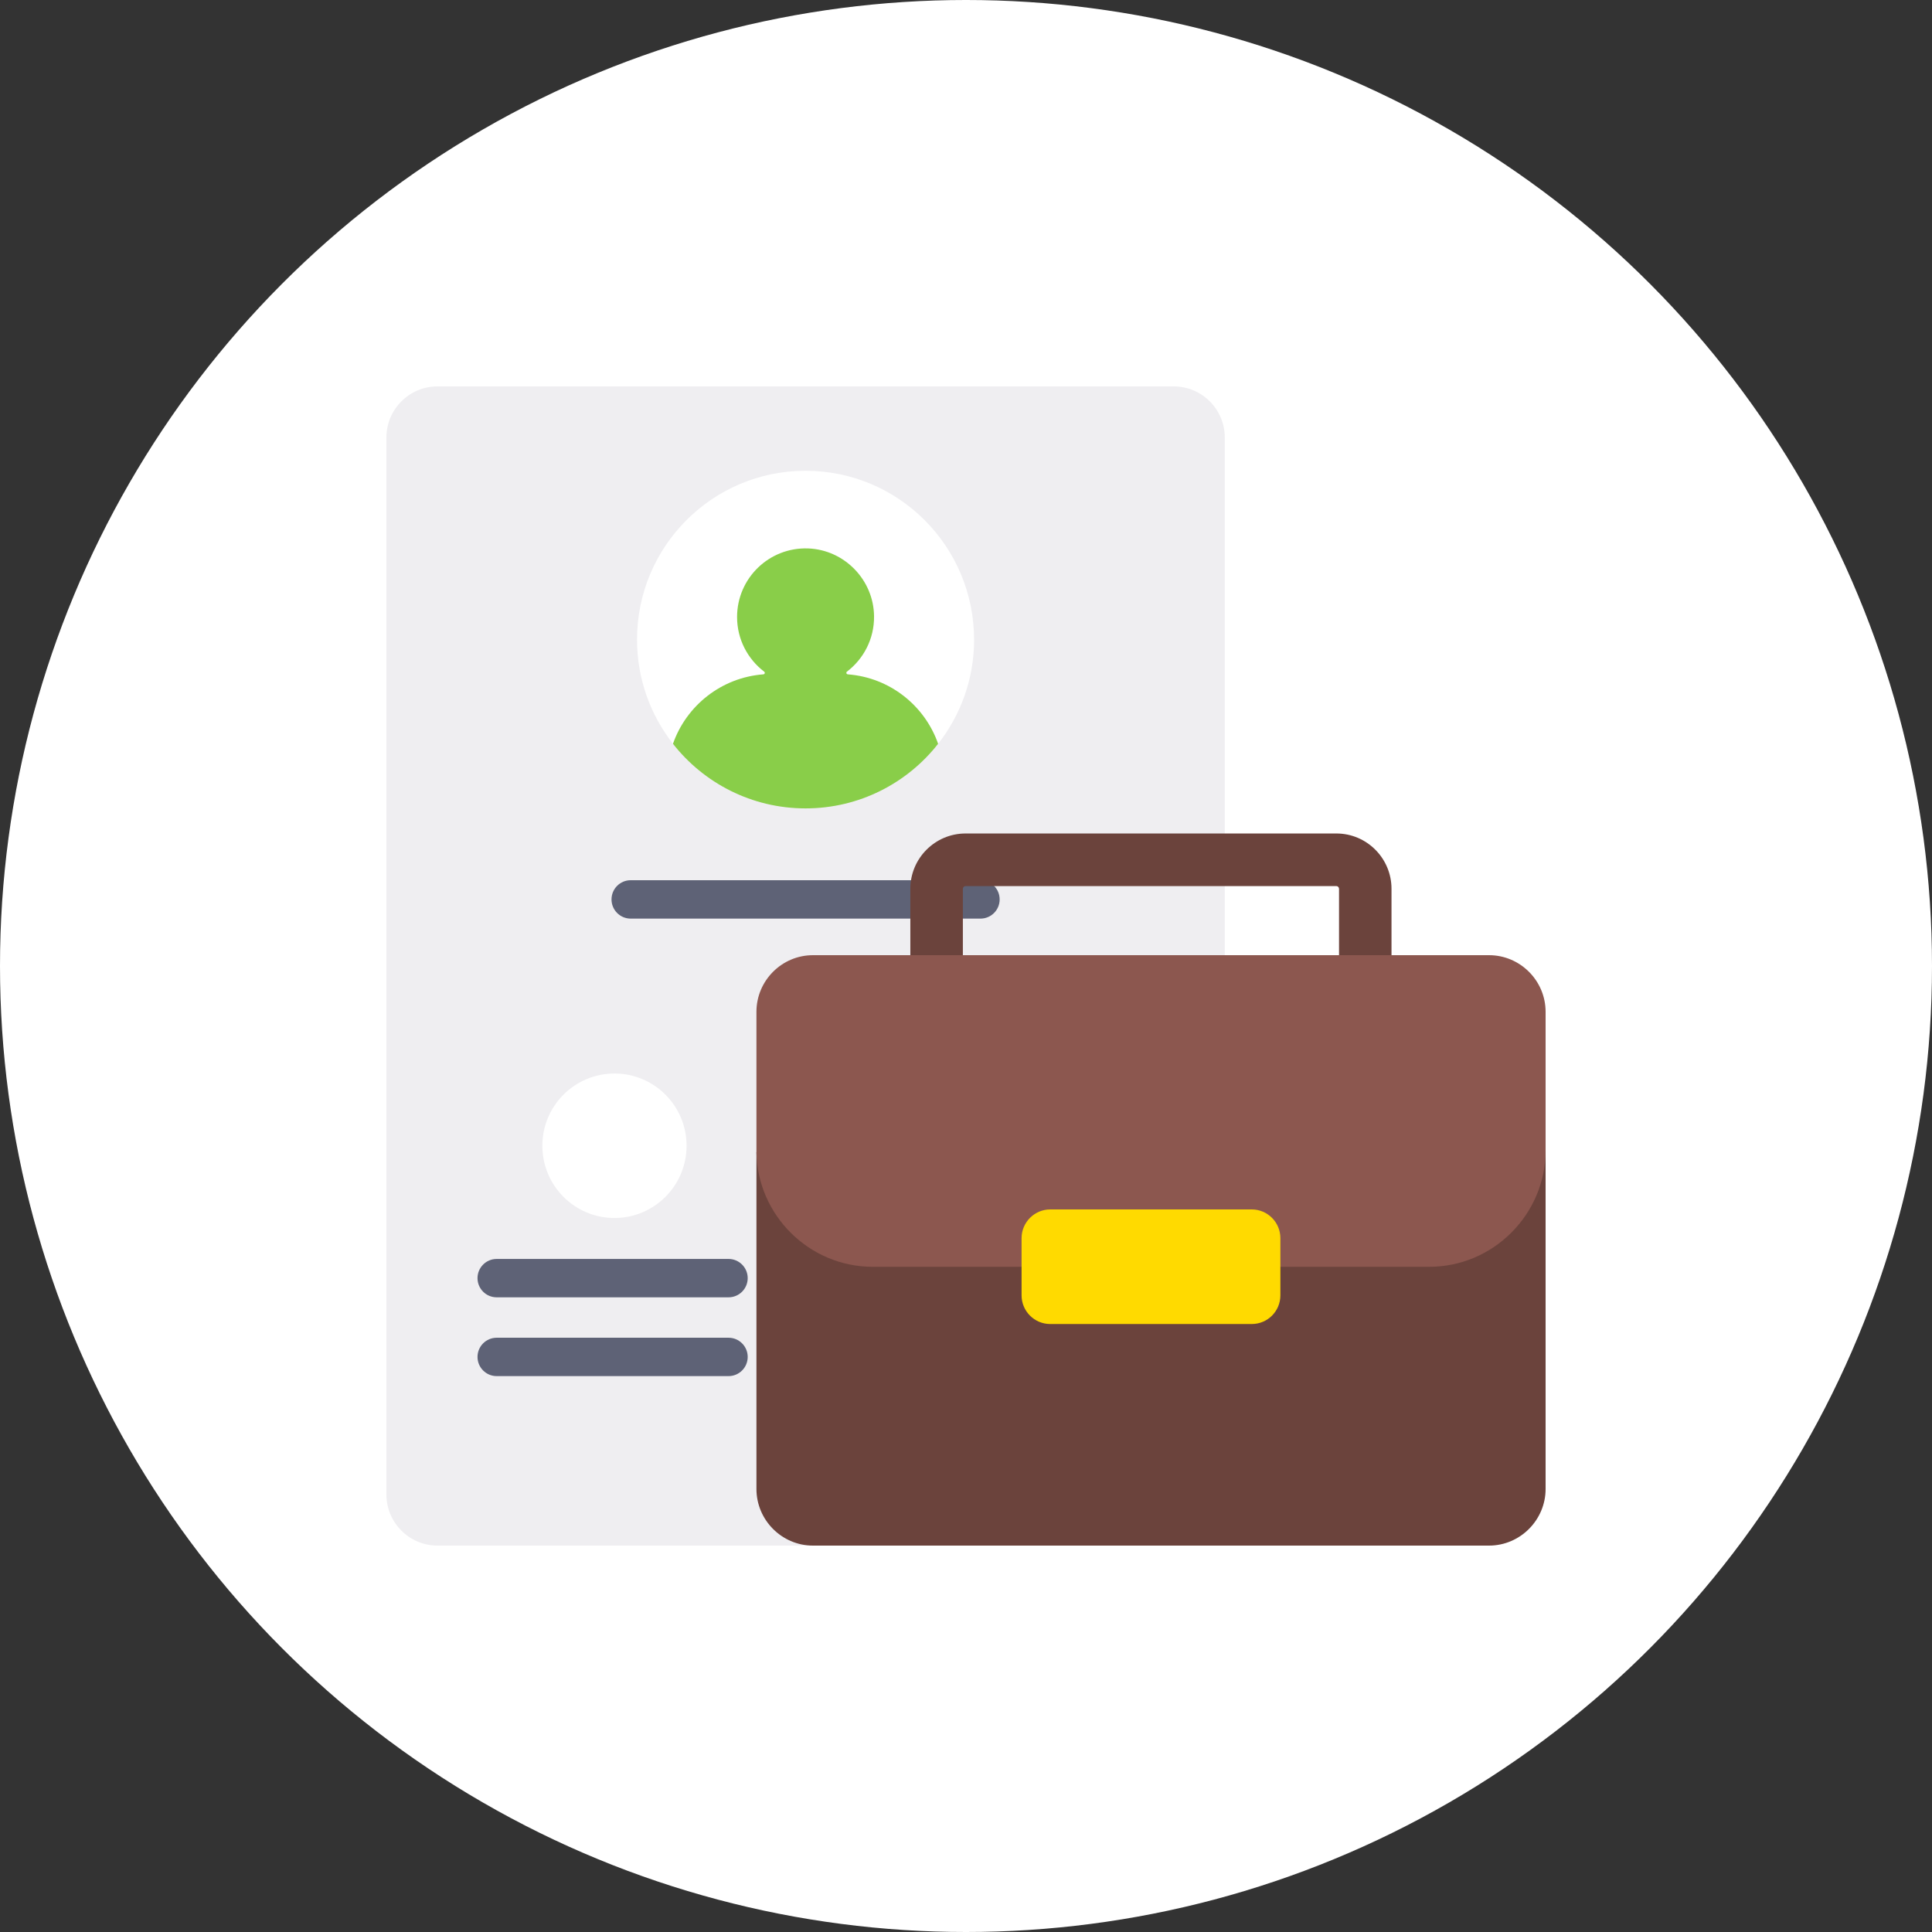
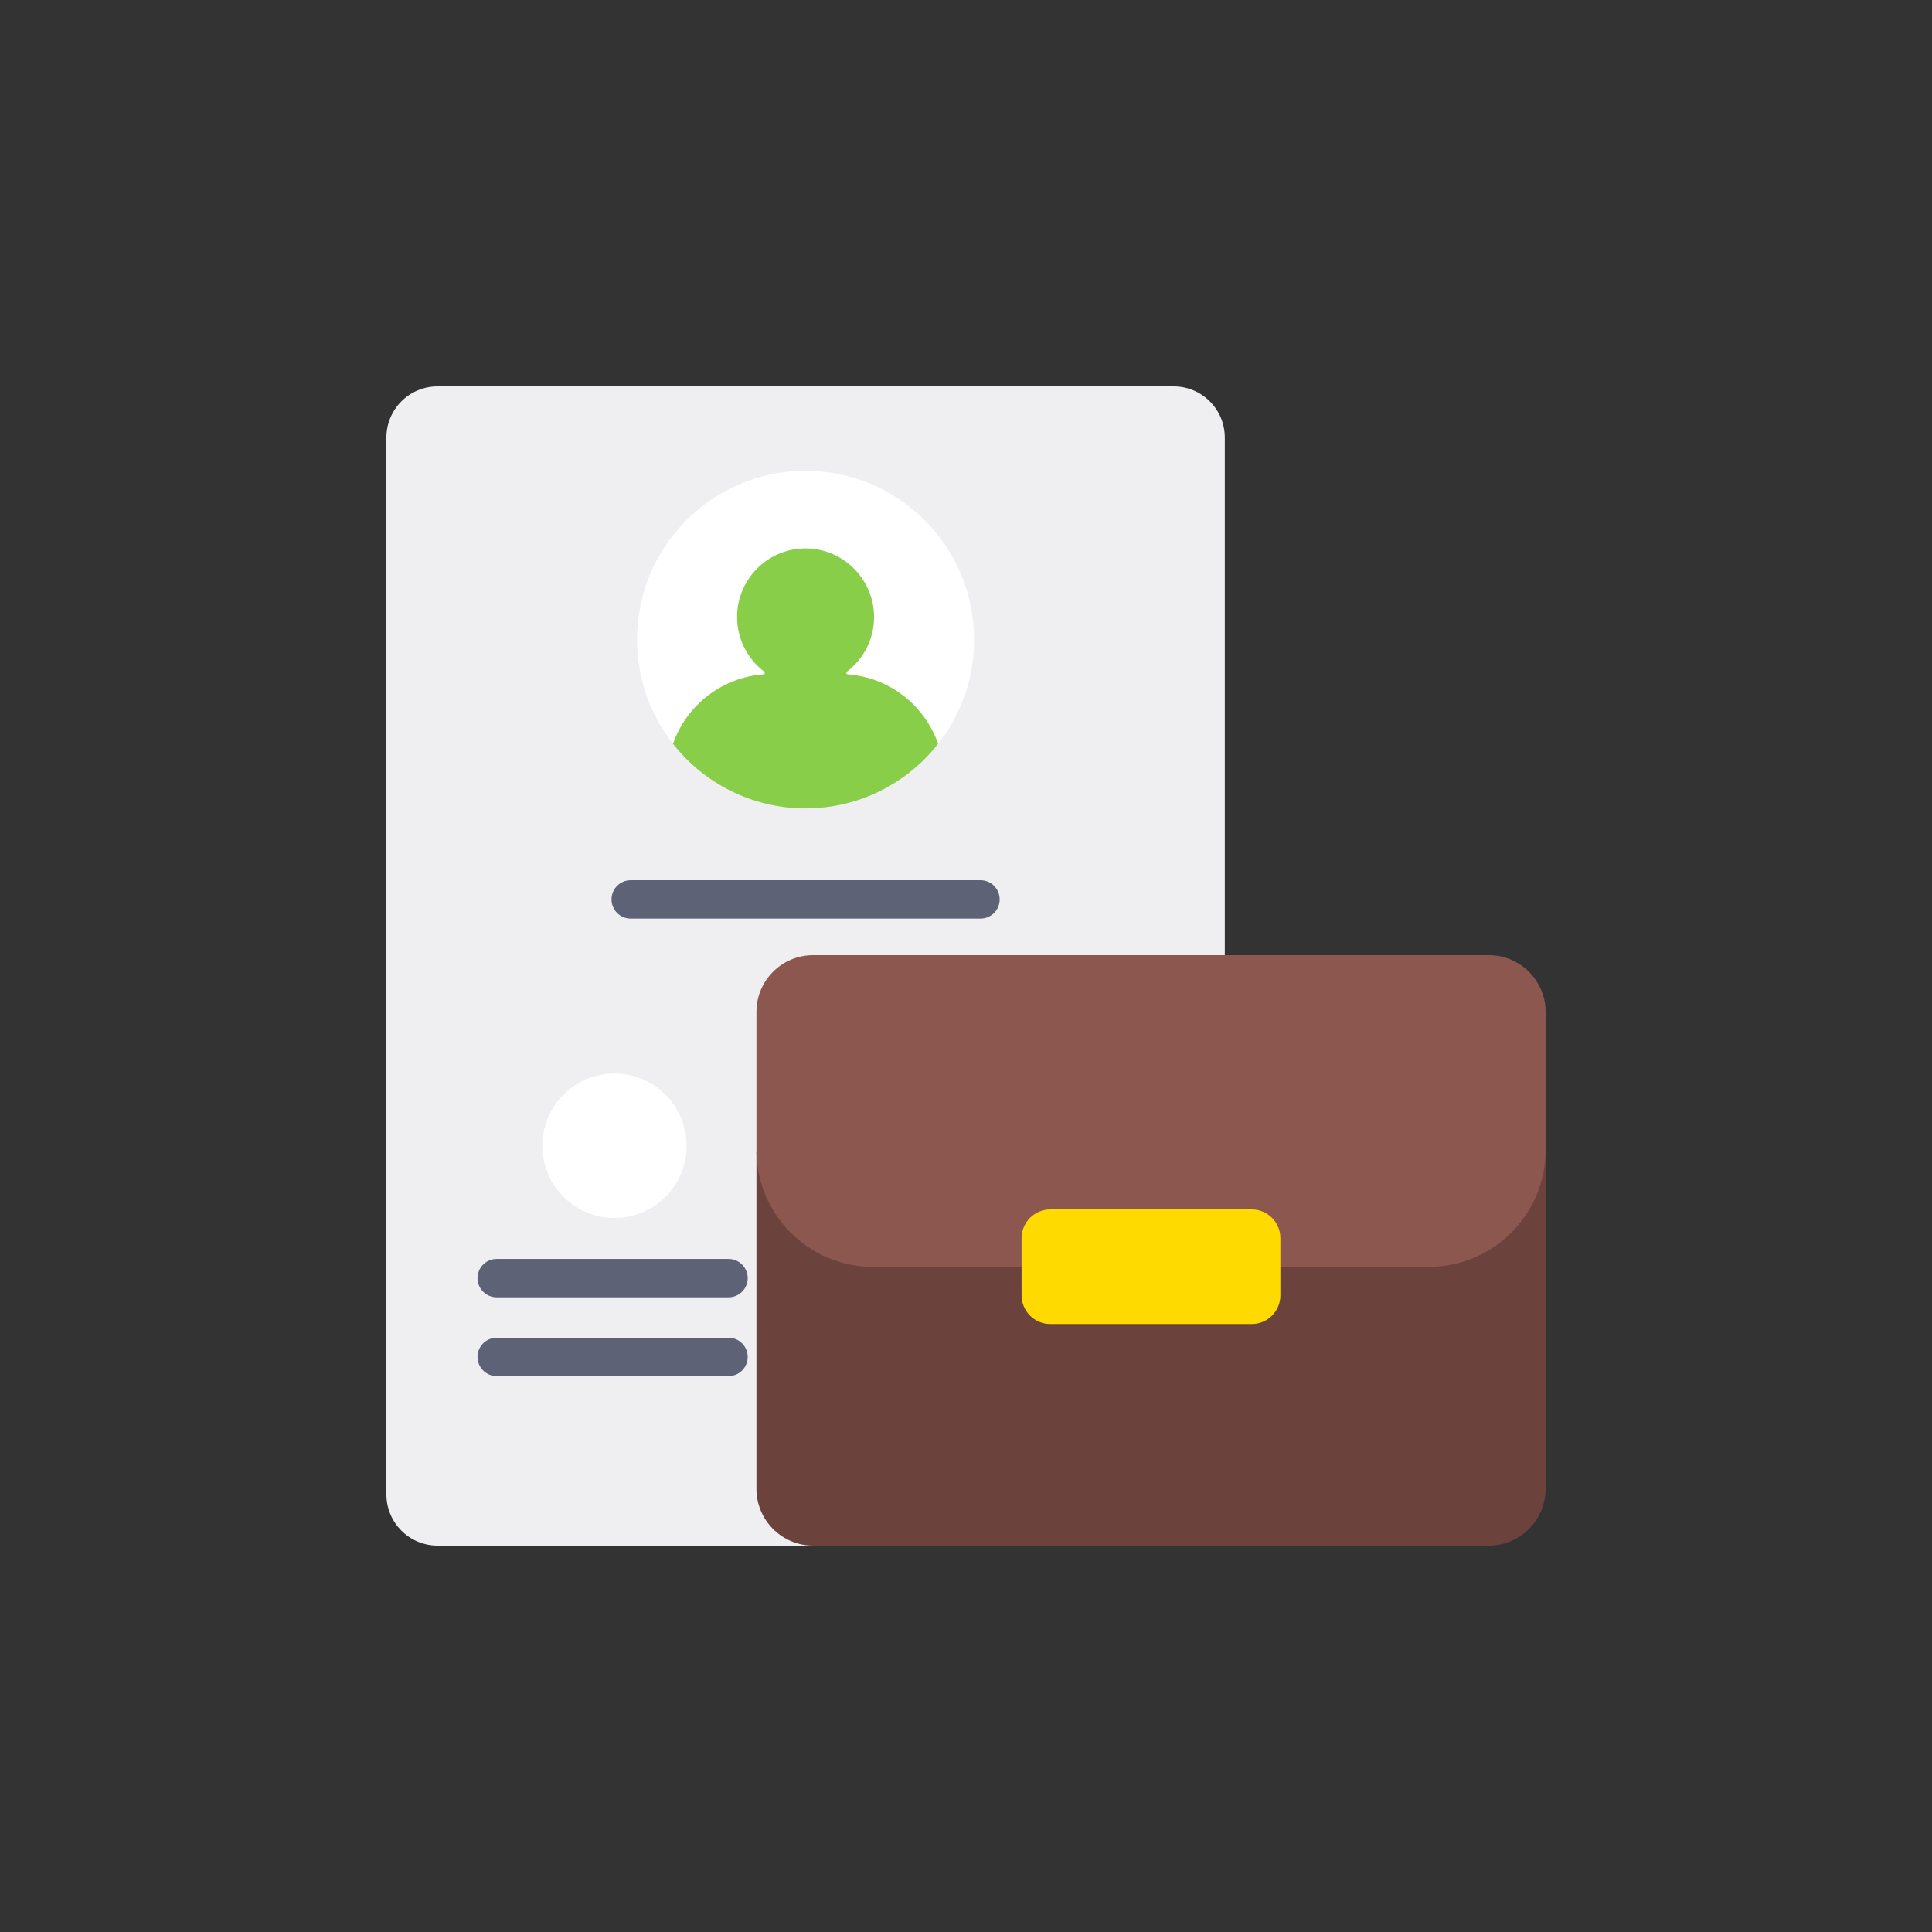
<svg xmlns="http://www.w3.org/2000/svg" width="100" height="100" viewBox="0 0 100 100" fill="none">
  <rect x="0" y="0" width="100" height="100" fill="#333333" stroke="none" />
-   <circle cx="50" cy="50" r="50" fill="white" />
  <g clip-path="url(#clip0_802_201)">
    <path d="M60.75 80H22.645C21.185 80 20 78.814 20 77.351V22.649C20 21.186 21.184 20 22.645 20H60.75C62.21 20 63.395 21.186 63.395 22.649V77.351C63.395 78.813 62.211 80 60.75 80Z" fill="#EFEEF1" />
    <path d="M50.419 33.104C50.419 35.139 49.725 37.013 48.559 38.498C46.961 40.533 36.431 40.533 34.834 38.498C33.668 37.013 32.973 35.139 32.973 33.104C32.973 28.278 36.877 24.367 41.695 24.367C46.513 24.367 50.417 28.279 50.417 33.104H50.419Z" fill="white" />
    <path d="M43.879 34.903C43.808 34.897 43.781 34.807 43.838 34.763C44.701 34.107 45.255 33.064 45.241 31.892C45.219 30.014 43.708 28.459 41.834 28.387C39.814 28.311 38.151 29.928 38.151 31.936C38.151 33.091 38.702 34.115 39.554 34.765C39.611 34.808 39.586 34.898 39.513 34.904C37.34 35.068 35.526 36.52 34.833 38.499C36.43 40.534 38.91 41.842 41.695 41.842C44.481 41.842 46.96 40.534 48.557 38.499C47.864 36.518 46.051 35.066 43.878 34.904L43.879 34.903Z" fill="#89CE49" />
    <path d="M31.804 63.043C33.866 63.043 35.537 61.369 35.537 59.304C35.537 57.239 33.866 55.565 31.804 55.565C29.743 55.565 28.072 57.239 28.072 59.304C28.072 61.369 29.743 63.043 31.804 63.043Z" fill="white" />
-     <path d="M53.934 63.043C55.995 63.043 57.666 61.369 57.666 59.304C57.666 57.239 55.995 55.565 53.934 55.565C51.873 55.565 50.202 57.239 50.202 59.304C50.202 61.369 51.873 63.043 53.934 63.043Z" fill="#9DC6FB" />
    <path d="M50.751 47.547H32.643C32.096 47.547 31.652 47.102 31.652 46.554C31.652 46.005 32.096 45.56 32.643 45.56H50.751C51.298 45.56 51.742 46.005 51.742 46.554C51.742 47.102 51.298 47.547 50.751 47.547Z" fill="#5E6276" />
-     <path d="M57.474 68.44H50.159C49.612 68.44 49.168 67.995 49.168 67.447C49.168 66.899 49.612 66.454 50.159 66.454H57.474C58.022 66.454 58.466 66.899 58.466 67.447C58.466 67.995 58.022 68.44 57.474 68.44Z" fill="#365E7D" />
-     <path d="M57.474 72.518H50.159C49.612 72.518 49.168 72.073 49.168 71.525C49.168 70.977 49.612 70.532 50.159 70.532H57.474C58.022 70.532 58.466 70.977 58.466 71.525C58.466 72.073 58.022 72.518 57.474 72.518Z" fill="#365E7D" />
    <path d="M37.709 67.149H25.707C25.16 67.149 24.716 66.704 24.716 66.156C24.716 65.608 25.16 65.163 25.707 65.163H37.709C38.257 65.163 38.701 65.608 38.701 66.156C38.701 66.704 38.257 67.149 37.709 67.149Z" fill="#5E6276" />
    <path d="M37.709 71.227H25.707C25.16 71.227 24.716 70.782 24.716 70.234C24.716 69.686 25.16 69.241 25.707 69.241H37.709C38.257 69.241 38.701 69.686 38.701 70.234C38.701 70.782 38.257 71.227 37.709 71.227Z" fill="#5E6276" />
-     <path d="M70.667 53.148C69.917 53.148 69.308 52.539 69.308 51.787V46.004C69.308 45.929 69.244 45.863 69.172 45.863H49.979C49.903 45.863 49.838 45.928 49.838 46.004V51.787C49.838 52.538 49.23 53.148 48.479 53.148C47.728 53.148 47.119 52.539 47.119 51.787V46.004C47.119 44.425 48.401 43.141 49.978 43.141H69.171C70.744 43.141 72.024 44.425 72.024 46.004V51.787C72.024 52.539 71.416 53.148 70.665 53.148H70.667Z" fill="#6B433C" />
    <path fill-rule="evenodd" clip-rule="evenodd" d="M39.153 59.632V77.068C39.153 78.678 40.468 80 42.08 80H77.073C78.68 80 80 78.678 80 77.068V59.54L39.153 59.633V59.632Z" fill="#6B433C" />
    <path fill-rule="evenodd" clip-rule="evenodd" d="M45.167 65.569H73.98C77.287 65.569 80 62.857 80 59.539V52.372C80 50.757 78.68 49.44 77.073 49.44H42.08C40.468 49.44 39.153 50.757 39.153 52.372V59.631C39.199 62.903 41.891 65.569 45.167 65.569Z" fill="#8C574F" />
    <path fill-rule="evenodd" clip-rule="evenodd" d="M54.356 68.531H64.793C65.609 68.531 66.272 67.868 66.272 67.05V64.082C66.272 63.269 65.609 62.6 64.793 62.6H54.356C53.545 62.6 52.877 63.269 52.877 64.082V67.05C52.877 67.868 53.545 68.531 54.356 68.531Z" fill="#FFDA00" />
  </g>
  <defs>
    <clipPath id="clip0_802_201">
      <rect width="60" height="60" fill="white" transform="translate(20 20)" />
    </clipPath>
  </defs>
</svg>